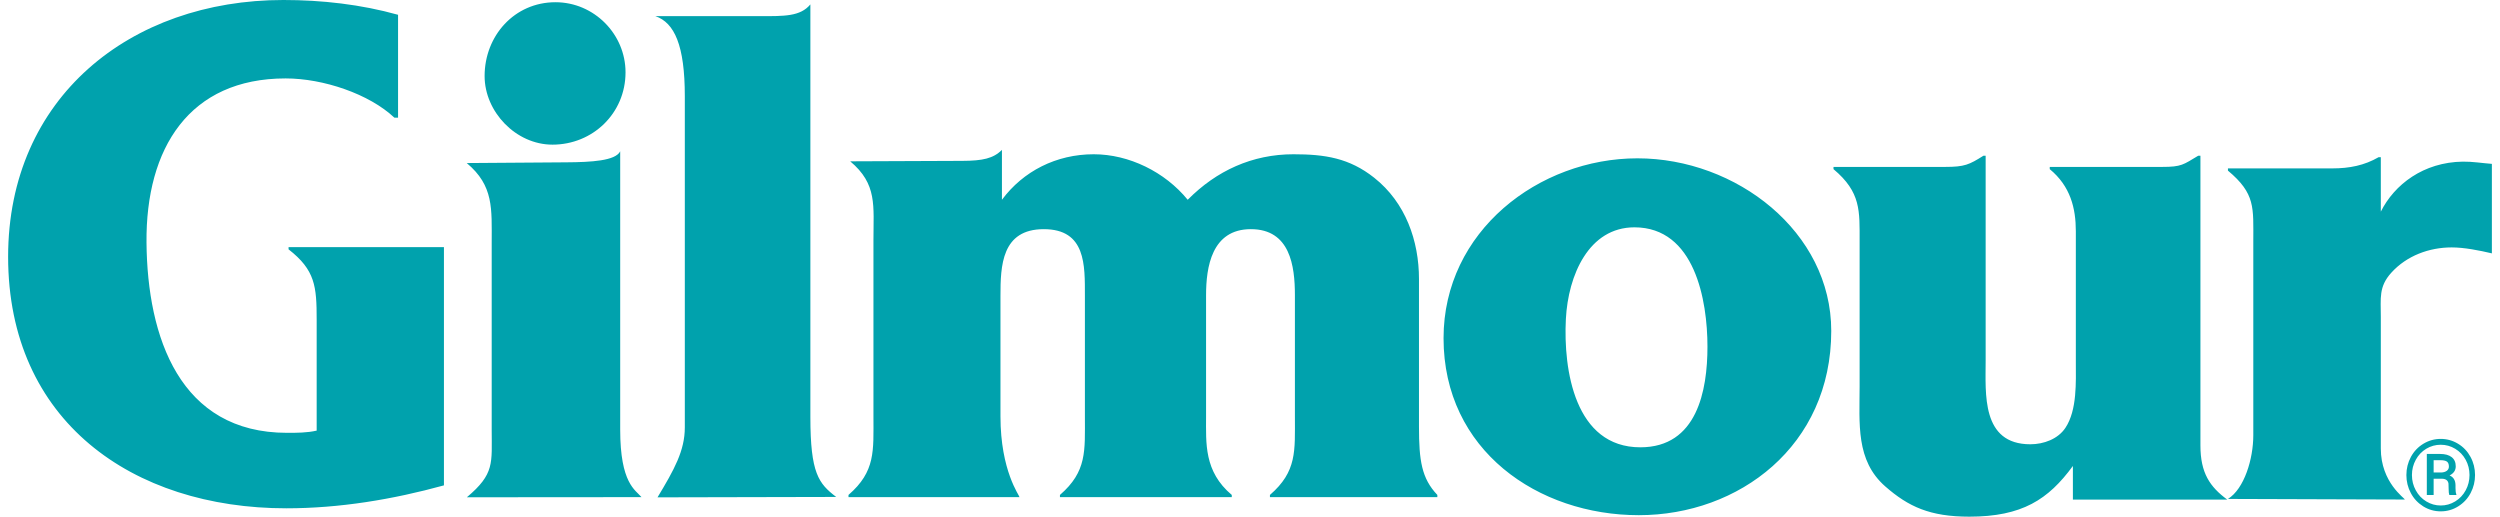
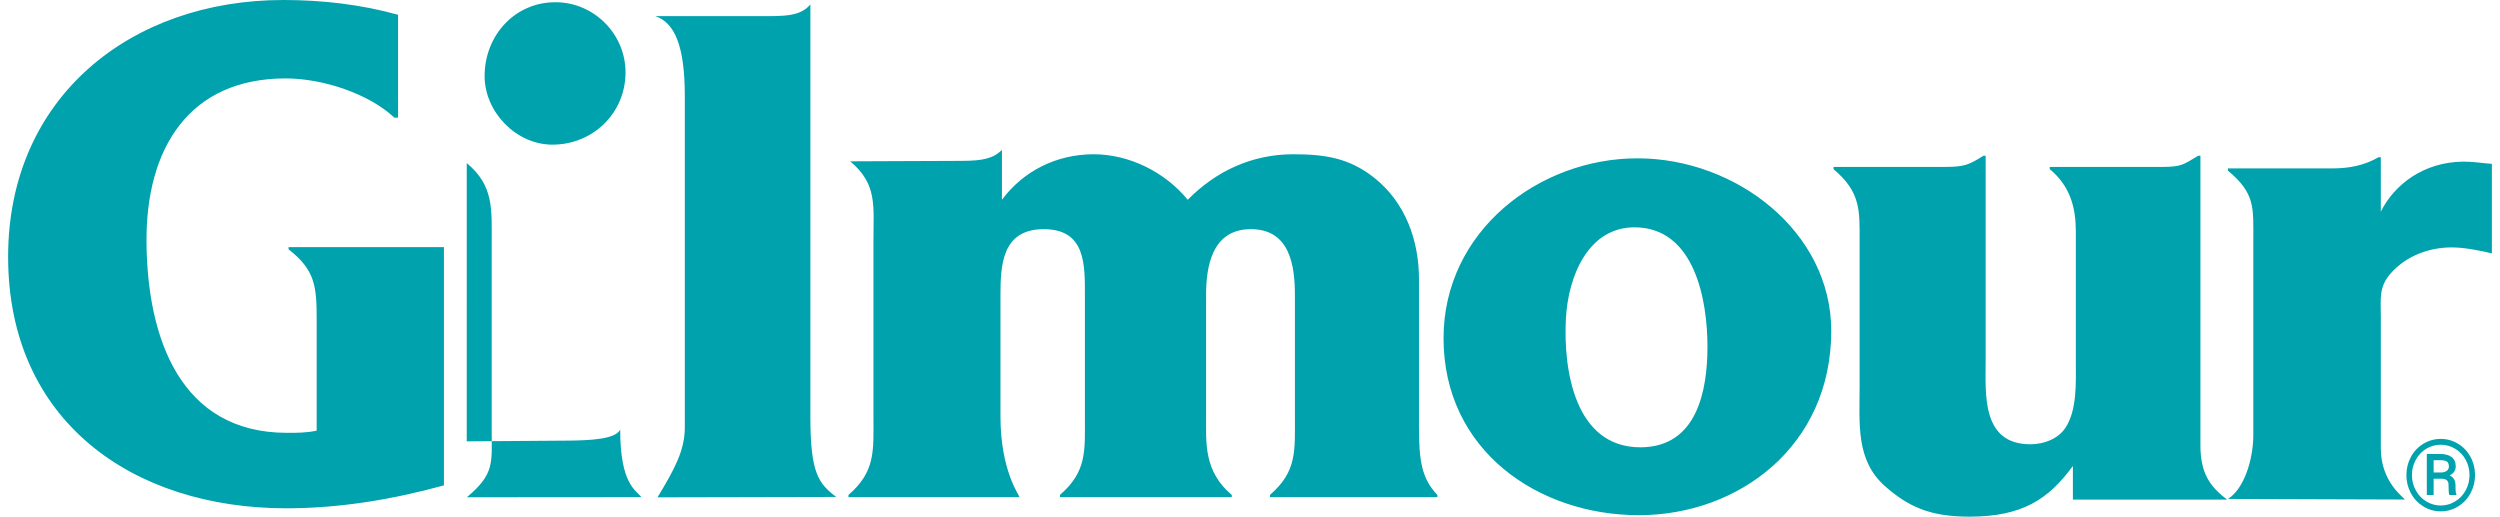
<svg xmlns="http://www.w3.org/2000/svg" xml:space="preserve" width="150px" height="31px" version="1.1" style="shape-rendering:geometricPrecision; text-rendering:geometricPrecision; image-rendering:optimizeQuality; fill-rule:evenodd; clip-rule:evenodd" viewBox="0 0 128998 26834">
  <defs>
    <style type="text/css">
   
    .fil0 {fill:#00A2AD}
   
  </style>
  </defs>
  <g id="Layer_x0020_1">
-     <path class="fil0" d="M124558 24673c0,-339 79,-653 235,-943 157,-290 374,-518 651,-685 277,-167 576,-250 898,-250 321,0 621,83 897,250 277,167 493,395 650,685 157,290 235,604 235,943 0,329 -75,639 -226,927 -151,288 -364,520 -643,695 -277,175 -581,263 -913,263 -330,0 -633,-87 -911,-260 -277,-174 -492,-404 -644,-693 -153,-288 -229,-599 -229,-932zm288 -2c0,288 67,554 202,799 134,245 316,437 547,575 230,139 479,209 747,209 270,0 520,-70 751,-212 232,-142 413,-333 545,-576 132,-243 198,-507 198,-795 0,-286 -66,-550 -198,-791 -132,-242 -313,-432 -545,-572 -231,-140 -481,-209 -751,-209 -268,0 -517,68 -749,206 -231,139 -414,330 -546,573 -134,245 -201,509 -201,793zm1127 193l0 844 -354 0 0 -2131 693 0c257,0 455,55 597,165 142,110 212,269 212,480 0,205 -107,363 -321,472 204,83 307,254 309,511l0 152c0,145 14,247 43,311l0 40 -365 0c-23,-60 -35,-167 -35,-320 0,-155 -3,-246 -8,-274 -26,-160 -136,-243 -329,-250l-442 0zm0 -324l392 0c120,-4 218,-33 292,-88 73,-55 109,-127 109,-217 0,-121 -32,-206 -97,-257 -65,-51 -182,-77 -349,-77l-347 0 0 639zm-2743 -16375l-116 0c-736,426 -1514,581 -2402,581l-5422 0 0 116c1434,1200 1317,1910 1317,3685l0 10059c0,1230 -469,2782 -1317,3307l9186 31c0,-73 -1246,-878 -1246,-2650l0 -6842c0,-968 -115,-1558 543,-2286 804,-889 1973,-1316 3136,-1316 658,0 1431,155 2089,309l0 -4648c-503,-38 -1004,-123 -1509,-116 -2048,29 -3554,1189 -4259,2597l0 -2827zm-20524 -76l-116 0c-736,464 -980,580 -1983,580l-5803 0 0 116c1433,1201 1356,2173 1356,3762l0 7513c0,1935 -212,3855 1338,5208 1197,1046 2312,1566 4358,1566 2743,0 4104,-890 5381,-2633l0 1747 8017 0c-900,-663 -1393,-1381 -1393,-2807l0 -15052 -116 0c-775,464 -868,580 -1870,580l-5840 0 0 116c1073,886 1355,2024 1355,3227l0 6809c0,1000 75,2475 -542,3401 -384,578 -1123,852 -1820,852 -2556,0 -2322,-2641 -2322,-4345l0 -10640zm-17932 15143c-3407,0 -4005,-4021 -3870,-6660 117,-2282 1193,-4765 3561,-4765 3137,0 3793,3796 3793,6197 0,2285 -540,5228 -3484,5228zm-82 3525c5199,0 9995,-3594 9995,-9570 0,-5148 -4933,-8964 -10067,-8964 -5121,0 -10069,3785 -10069,9342 0,5827 4909,9192 10141,9192zm-33077 -18974c-443,450 -1008,568 -2059,572l-5821 24c1411,1182 1207,2303 1207,4094l0 9152c0,1793 114,2860 -1296,4080l0 115 8881 0c0,-92 -988,-1358 -988,-4195l0 -6255c0,-1564 57,-3468 2250,-3468 2193,0 2135,1871 2135,3468l0 6255c0,1789 114,2860 -1296,4080l0 115 8924 0 0 -115c-1449,-1220 -1335,-2686 -1335,-4080l0 -6292c0,-1449 285,-3431 2326,-3431 2040,0 2288,1910 2288,3431l0 6292c0,1791 114,2860 -1297,4080l0 115 8695 0 0 -115c-819,-860 -954,-1791 -954,-3544l0 -7666c0,-1982 -691,-3970 -2326,-5264 -1293,-1024 -2555,-1219 -4195,-1219 -2135,0 -3997,853 -5491,2364 -1182,-1449 -3050,-2364 -4881,-2364 -1945,0 -3661,877 -4767,2364l0 -2593zm-17996 -6943c989,339 1526,1520 1526,4156l0 17199c0,1212 -547,2191 -1418,3636l9281 -21c-915,-694 -1342,-1229 -1342,-4150l0 -21431c-523,630 -1348,611 -2629,611l-5418 0zm-5348 6673c2091,0 3795,-1627 3795,-3757 0,-1975 -1626,-3640 -3640,-3640 -2130,0 -3679,1743 -3679,3834 0,1859 1626,3563 3524,3563zm-4452 956c1411,1183 1296,2368 1296,4157l0 9687c0,1750 159,2294 -1290,3514l9070 -7c-315,-378 -1106,-708 -1106,-3507l0 -14454c-244,495 -1508,563 -2784,572l-5186 38zm-1184 4365l-8070 0 0 116c1383,1076 1460,1922 1460,3651l0 5764c-500,115 -1038,115 -1537,115 -5572,0 -7256,-4960 -7301,-9878 -45,-4917 2228,-8529 7224,-8529 1960,0 4342,807 5649,2037l192 0 0 -5342c-1921,-538 -3958,-768 -5956,-768 -7955,0 -14296,5073 -14296,13335 0,8530 6456,13065 14449,13065 2767,0 5534,-461 8186,-1191l0 -12375z" />
+     <path class="fil0" d="M124558 24673c0,-339 79,-653 235,-943 157,-290 374,-518 651,-685 277,-167 576,-250 898,-250 321,0 621,83 897,250 277,167 493,395 650,685 157,290 235,604 235,943 0,329 -75,639 -226,927 -151,288 -364,520 -643,695 -277,175 -581,263 -913,263 -330,0 -633,-87 -911,-260 -277,-174 -492,-404 -644,-693 -153,-288 -229,-599 -229,-932zm288 -2c0,288 67,554 202,799 134,245 316,437 547,575 230,139 479,209 747,209 270,0 520,-70 751,-212 232,-142 413,-333 545,-576 132,-243 198,-507 198,-795 0,-286 -66,-550 -198,-791 -132,-242 -313,-432 -545,-572 -231,-140 -481,-209 -751,-209 -268,0 -517,68 -749,206 -231,139 -414,330 -546,573 -134,245 -201,509 -201,793zm1127 193l0 844 -354 0 0 -2131 693 0c257,0 455,55 597,165 142,110 212,269 212,480 0,205 -107,363 -321,472 204,83 307,254 309,511l0 152c0,145 14,247 43,311l0 40 -365 0c-23,-60 -35,-167 -35,-320 0,-155 -3,-246 -8,-274 -26,-160 -136,-243 -329,-250l-442 0zm0 -324l392 0c120,-4 218,-33 292,-88 73,-55 109,-127 109,-217 0,-121 -32,-206 -97,-257 -65,-51 -182,-77 -349,-77l-347 0 0 639zm-2743 -16375l-116 0c-736,426 -1514,581 -2402,581l-5422 0 0 116c1434,1200 1317,1910 1317,3685l0 10059c0,1230 -469,2782 -1317,3307l9186 31c0,-73 -1246,-878 -1246,-2650l0 -6842c0,-968 -115,-1558 543,-2286 804,-889 1973,-1316 3136,-1316 658,0 1431,155 2089,309l0 -4648c-503,-38 -1004,-123 -1509,-116 -2048,29 -3554,1189 -4259,2597l0 -2827zm-20524 -76l-116 0c-736,464 -980,580 -1983,580l-5803 0 0 116c1433,1201 1356,2173 1356,3762l0 7513c0,1935 -212,3855 1338,5208 1197,1046 2312,1566 4358,1566 2743,0 4104,-890 5381,-2633l0 1747 8017 0c-900,-663 -1393,-1381 -1393,-2807l0 -15052 -116 0c-775,464 -868,580 -1870,580l-5840 0 0 116c1073,886 1355,2024 1355,3227l0 6809c0,1000 75,2475 -542,3401 -384,578 -1123,852 -1820,852 -2556,0 -2322,-2641 -2322,-4345l0 -10640zm-17932 15143c-3407,0 -4005,-4021 -3870,-6660 117,-2282 1193,-4765 3561,-4765 3137,0 3793,3796 3793,6197 0,2285 -540,5228 -3484,5228zm-82 3525c5199,0 9995,-3594 9995,-9570 0,-5148 -4933,-8964 -10067,-8964 -5121,0 -10069,3785 -10069,9342 0,5827 4909,9192 10141,9192zm-33077 -18974c-443,450 -1008,568 -2059,572l-5821 24c1411,1182 1207,2303 1207,4094l0 9152c0,1793 114,2860 -1296,4080l0 115 8881 0c0,-92 -988,-1358 -988,-4195l0 -6255c0,-1564 57,-3468 2250,-3468 2193,0 2135,1871 2135,3468l0 6255c0,1789 114,2860 -1296,4080l0 115 8924 0 0 -115c-1449,-1220 -1335,-2686 -1335,-4080l0 -6292c0,-1449 285,-3431 2326,-3431 2040,0 2288,1910 2288,3431l0 6292c0,1791 114,2860 -1297,4080l0 115 8695 0 0 -115c-819,-860 -954,-1791 -954,-3544l0 -7666c0,-1982 -691,-3970 -2326,-5264 -1293,-1024 -2555,-1219 -4195,-1219 -2135,0 -3997,853 -5491,2364 -1182,-1449 -3050,-2364 -4881,-2364 -1945,0 -3661,877 -4767,2364l0 -2593zm-17996 -6943c989,339 1526,1520 1526,4156l0 17199c0,1212 -547,2191 -1418,3636l9281 -21c-915,-694 -1342,-1229 -1342,-4150l0 -21431c-523,630 -1348,611 -2629,611l-5418 0zm-5348 6673c2091,0 3795,-1627 3795,-3757 0,-1975 -1626,-3640 -3640,-3640 -2130,0 -3679,1743 -3679,3834 0,1859 1626,3563 3524,3563zm-4452 956c1411,1183 1296,2368 1296,4157l0 9687c0,1750 159,2294 -1290,3514l9070 -7c-315,-378 -1106,-708 -1106,-3507c-244,495 -1508,563 -2784,572l-5186 38zm-1184 4365l-8070 0 0 116c1383,1076 1460,1922 1460,3651l0 5764c-500,115 -1038,115 -1537,115 -5572,0 -7256,-4960 -7301,-9878 -45,-4917 2228,-8529 7224,-8529 1960,0 4342,807 5649,2037l192 0 0 -5342c-1921,-538 -3958,-768 -5956,-768 -7955,0 -14296,5073 -14296,13335 0,8530 6456,13065 14449,13065 2767,0 5534,-461 8186,-1191l0 -12375z" />
  </g>
</svg>